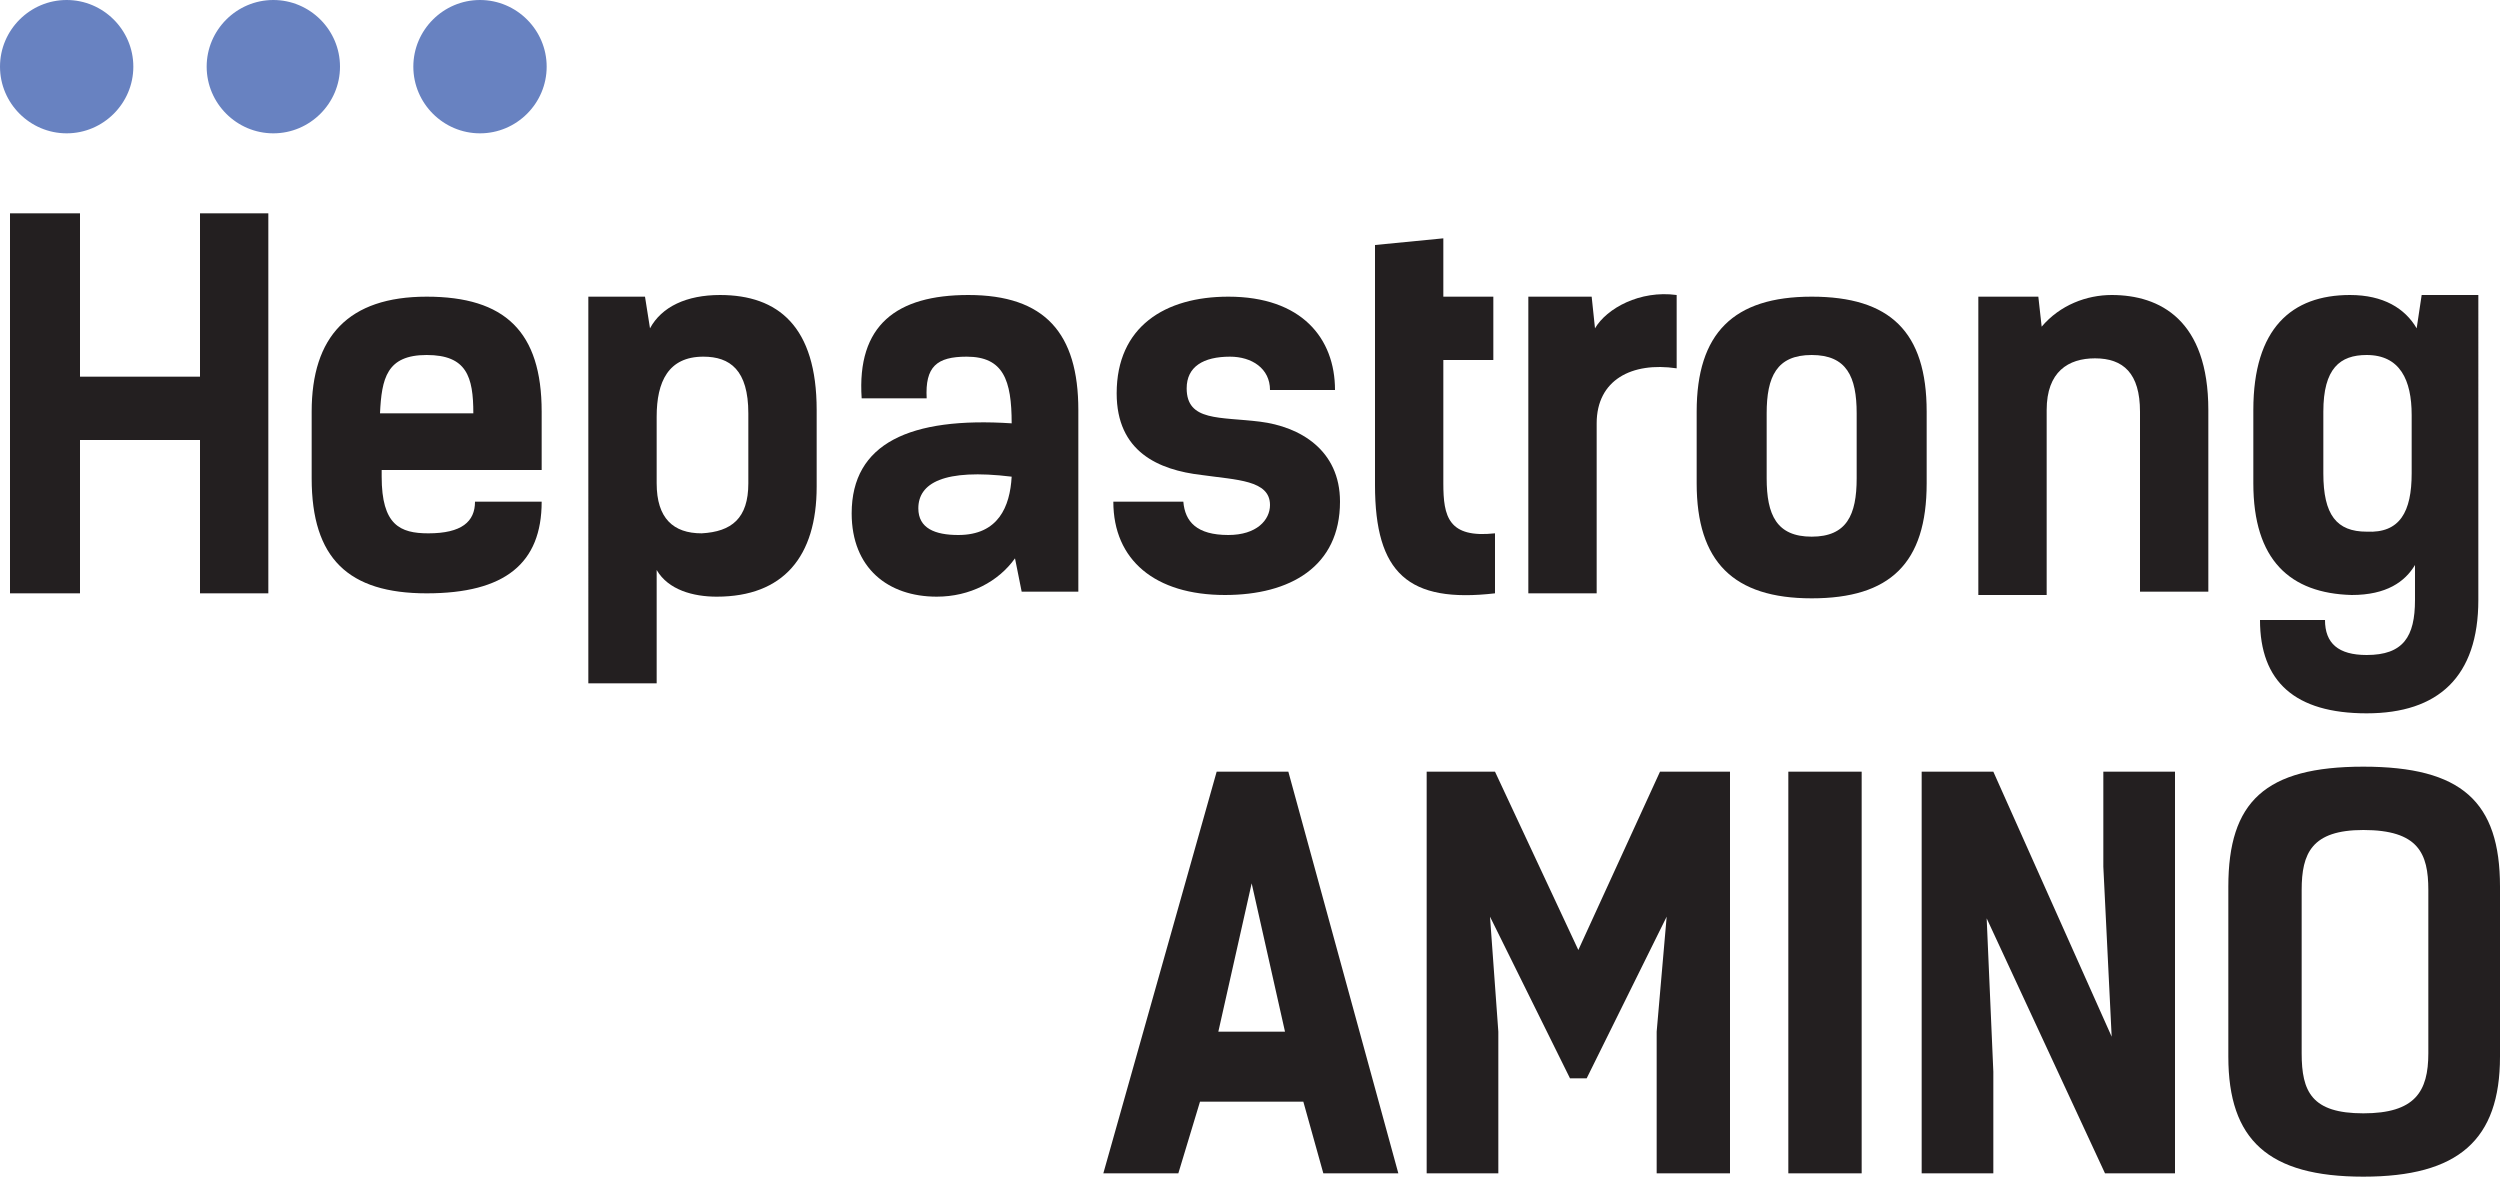
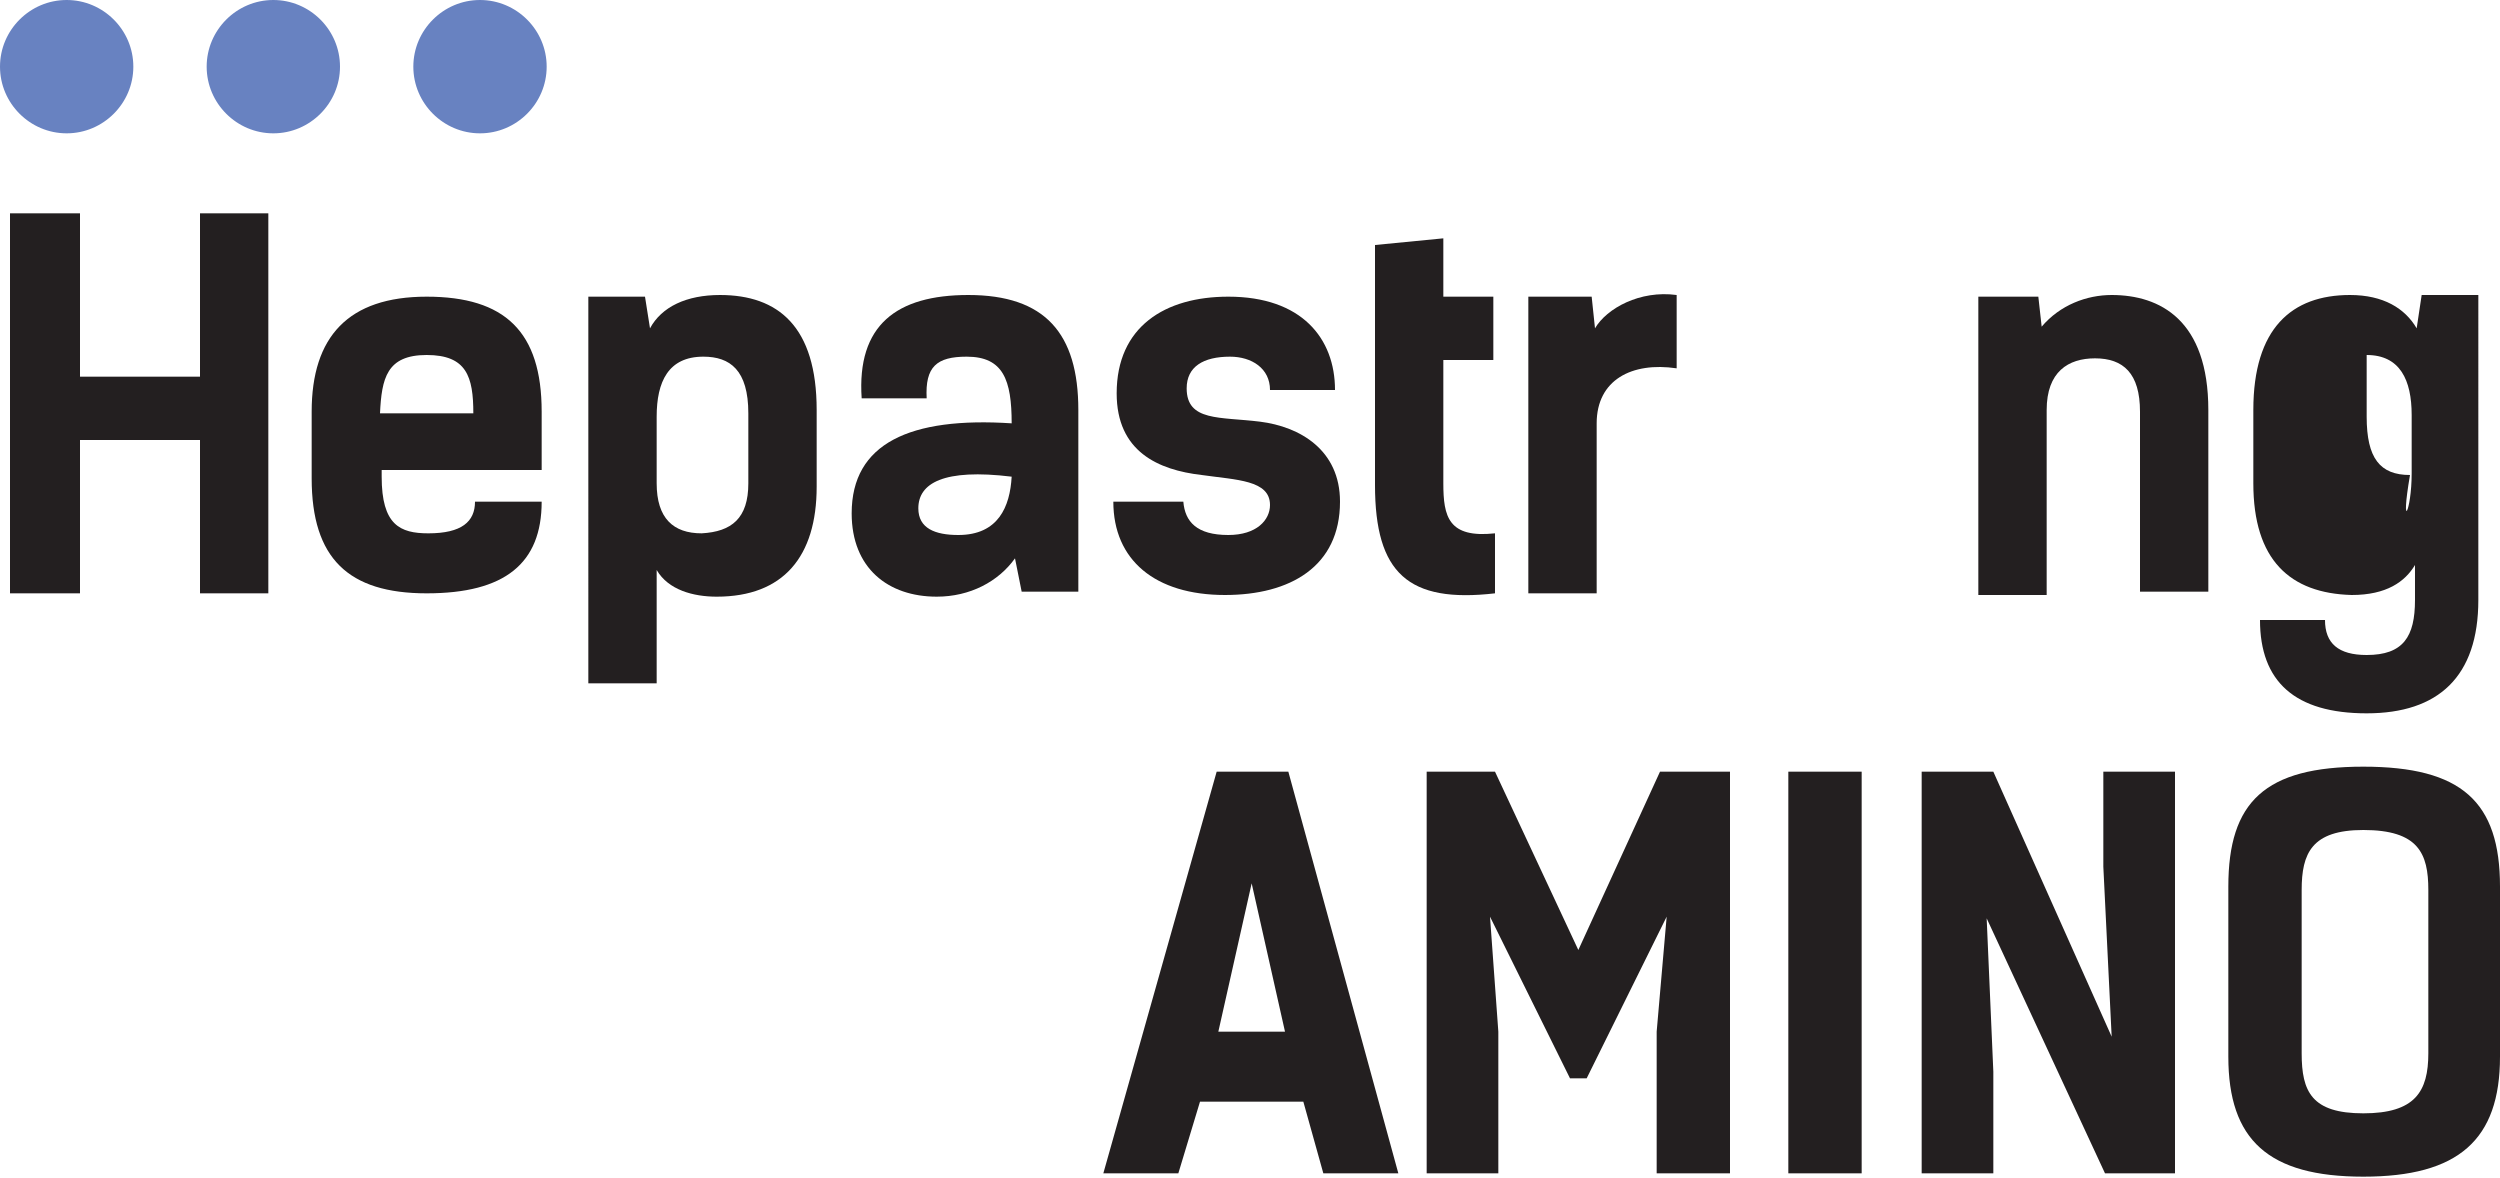
<svg xmlns="http://www.w3.org/2000/svg" version="1.1" id="Layer_2_00000015330383832097869070000015239739709755391151_" x="0px" y="0px" viewBox="0 0 150 70.7" style="enable-background:new 0 0 150 70.7;" xml:space="preserve">
  <style type="text/css">
	.st0{fill:#231F20;}
	.st1{fill:#6882C1;}
</style>
  <g id="Layer_1-2">
    <g>
      <polygon class="st0" points="16.1,35.6 12,35.6 12,26.4 4.8,26.4 4.8,35.6 0.6,35.6 0.6,12.8 4.8,12.8 4.8,22.6 12,22.6 12,12.8     16.1,12.8   " />
      <path class="st0" d="M32.5,30.1c0,3.7-2.2,5.5-6.9,5.5s-6.9-2.1-6.9-6.9v-4c0-4.5,2.2-6.9,6.9-6.9s6.9,2.1,6.9,6.9v3.5h-9.6v0.4    c0,2.9,1.1,3.4,2.8,3.4c2,0,2.8-0.7,2.8-1.9L32.5,30.1L32.5,30.1z M22.8,24.8h5.6c0-2.2-0.4-3.5-2.8-3.5S22.9,22.7,22.8,24.8" />
      <path class="st0" d="M38.7,17.8l0.3,1.9c0.7-1.3,2.2-2,4.2-2c3.5,0,5.8,1.9,5.8,6.9v4.6c0,4.2-2,6.6-6,6.6c-1.4,0-2.9-0.4-3.6-1.6    V41h-4.1V17.8H38.7L38.7,17.8z M44.9,29v-4.2c0-2.6-1.1-3.4-2.7-3.4c-2.1,0-2.8,1.5-2.8,3.6V29c0,2.1,1,3,2.7,3    C43.9,31.9,44.9,31.1,44.9,29" />
      <path class="st0" d="M51.7,23.9c-0.3-4.4,2.1-6.2,6.4-6.2c4.6,0,6.6,2.3,6.6,6.9v10.9h-3.4l-0.4-2c-1,1.4-2.7,2.3-4.7,2.3    c-2.9,0-5.1-1.7-5.1-5c0-4.2,3.5-5.8,9.6-5.4c0-2.6-0.5-4-2.7-4c-1.8,0-2.5,0.6-2.4,2.5L51.7,23.9L51.7,23.9z M55.1,30.5    c0,1.2,1,1.6,2.4,1.6c2.4,0,3.1-1.7,3.2-3.5C56.6,28.1,55.1,29,55.1,30.5" />
      <path class="st0" d="M76.2,23.4c0-1.3-1.1-2-2.4-2c-1.6,0-2.6,0.6-2.6,1.9c0,2,2,1.7,4.4,2s4.8,1.7,4.8,4.8c0,3.9-3,5.6-6.9,5.6    c-4.2,0-6.7-2.1-6.7-5.6H71c0.1,1.2,0.8,2,2.7,2c1.7,0,2.5-0.9,2.5-1.8c0-1.5-2-1.5-4.1-1.8c-2.6-0.3-5.1-1.4-5.1-4.9    c0-4,2.9-5.8,6.7-5.8c4.4,0,6.4,2.5,6.4,5.6L76.2,23.4L76.2,23.4z" />
      <path class="st0" d="M82.5,14.7l4.1-0.4v3.5h3v3.8h-3V29c0,2,0.3,3.3,3.1,3v3.6c-5.2,0.6-7.2-1.2-7.2-6.5    C82.5,29.1,82.5,14.7,82.5,14.7z" />
      <path class="st0" d="M100.6,22.1c-2.7-0.4-4.8,0.7-4.8,3.3v10.2h-4.1V17.8h3.8l0.2,1.9c0.7-1.2,2.7-2.3,4.9-2L100.6,22.1    L100.6,22.1z" />
-       <path class="st0" d="M101.8,29v-4.3c0-4.7,2.2-6.9,6.9-6.9s6.9,2.1,6.9,6.9V29c0,4.8-2.2,6.9-6.9,6.9S101.8,33.7,101.8,29     M111.4,28.7v-3.9c0-2.2-0.6-3.5-2.7-3.5s-2.7,1.3-2.7,3.5v3.9c0,2.2,0.6,3.5,2.7,3.5S111.4,30.9,111.4,28.7" />
      <path class="st0" d="M118.7,17.8h3.6l0.2,1.8c1.1-1.3,2.7-1.9,4.2-1.9c2.9,0,5.8,1.5,5.8,6.9v10.9h-4.1V24.7c0-2.3-1-3.2-2.7-3.2    c-1.6,0-2.9,0.8-2.9,3.1v11.1h-4.1V17.8z" />
-       <path class="st0" d="M135.2,29v-4.4c0-4.9,2.3-6.9,5.8-6.9c2,0,3.3,0.8,4,2l0.3-2h3.4V36c0,4.6-2.4,6.8-6.7,6.8s-6.4-1.9-6.4-5.6    h3.9c0,1.4,0.8,2.1,2.5,2.1c2.2,0,2.9-1.1,2.9-3.3v-2.1c-0.6,1-1.7,1.8-3.8,1.8C137.4,35.6,135.2,33.6,135.2,29 M144.7,28.4v-3.5    c0-2.1-0.7-3.6-2.7-3.6c-1.6,0-2.6,0.8-2.6,3.4v3.7c0,2.5,0.8,3.5,2.6,3.5C144,32,144.7,30.7,144.7,28.4" />
+       <path class="st0" d="M135.2,29v-4.4c0-4.9,2.3-6.9,5.8-6.9c2,0,3.3,0.8,4,2l0.3-2h3.4V36c0,4.6-2.4,6.8-6.7,6.8s-6.4-1.9-6.4-5.6    h3.9c0,1.4,0.8,2.1,2.5,2.1c2.2,0,2.9-1.1,2.9-3.3v-2.1c-0.6,1-1.7,1.8-3.8,1.8C137.4,35.6,135.2,33.6,135.2,29 M144.7,28.4v-3.5    c0-2.1-0.7-3.6-2.7-3.6v3.7c0,2.5,0.8,3.5,2.6,3.5C144,32,144.7,30.7,144.7,28.4" />
      <path class="st1" d="M8,4c0,2.2-1.8,4-4,4S0,6.2,0,4s1.8-4,4-4S8,1.8,8,4" />
      <path class="st1" d="M20.4,4c0,2.2-1.8,4-4,4s-4-1.8-4-4s1.8-4,4-4S20.4,1.8,20.4,4" />
      <path class="st1" d="M32.8,4c0,2.2-1.8,4-4,4s-4-1.8-4-4s1.8-4,4-4S32.8,1.8,32.8,4" />
      <path class="st0" d="M83.9,70.4h-4.5l-1.2-4.3H72l-1.3,4.3h-4.5L73,46.3h4.3L83.9,70.4L83.9,70.4z M77.1,61.9l-2-8.9l-2,8.9H77.1z    " />
      <polygon class="st0" points="94.2,64.7 89.4,55 89.9,61.9 89.9,70.4 85.6,70.4 85.6,46.3 89.7,46.3 94.7,57 99.6,46.3 103.8,46.3     103.8,70.4 99.4,70.4 99.4,61.9 100,55 95.2,64.7   " />
      <rect x="107.3" y="46.3" class="st0" width="4.4" height="24.1" />
      <polygon class="st0" points="130.5,70.4 126.3,70.4 119.2,55.1 119.6,64.3 119.6,70.4 115.3,70.4 115.3,46.3 119.6,46.3     126.7,62.2 126.2,52 126.2,46.3 130.5,46.3   " />
      <path class="st0" d="M133.7,63.4V53.2c0-5.1,2.2-7.2,8.1-7.2s8.2,2.1,8.2,7.2v10.2c0,5-2.5,7.2-8.2,7.2S133.7,68.4,133.7,63.4     M145.7,63.2v-9.8c0-2.2-0.6-3.6-3.9-3.6c-3.1,0-3.7,1.4-3.7,3.6v9.8c0,2.3,0.6,3.6,3.7,3.6S145.7,65.5,145.7,63.2" />
    </g>
  </g>
</svg>